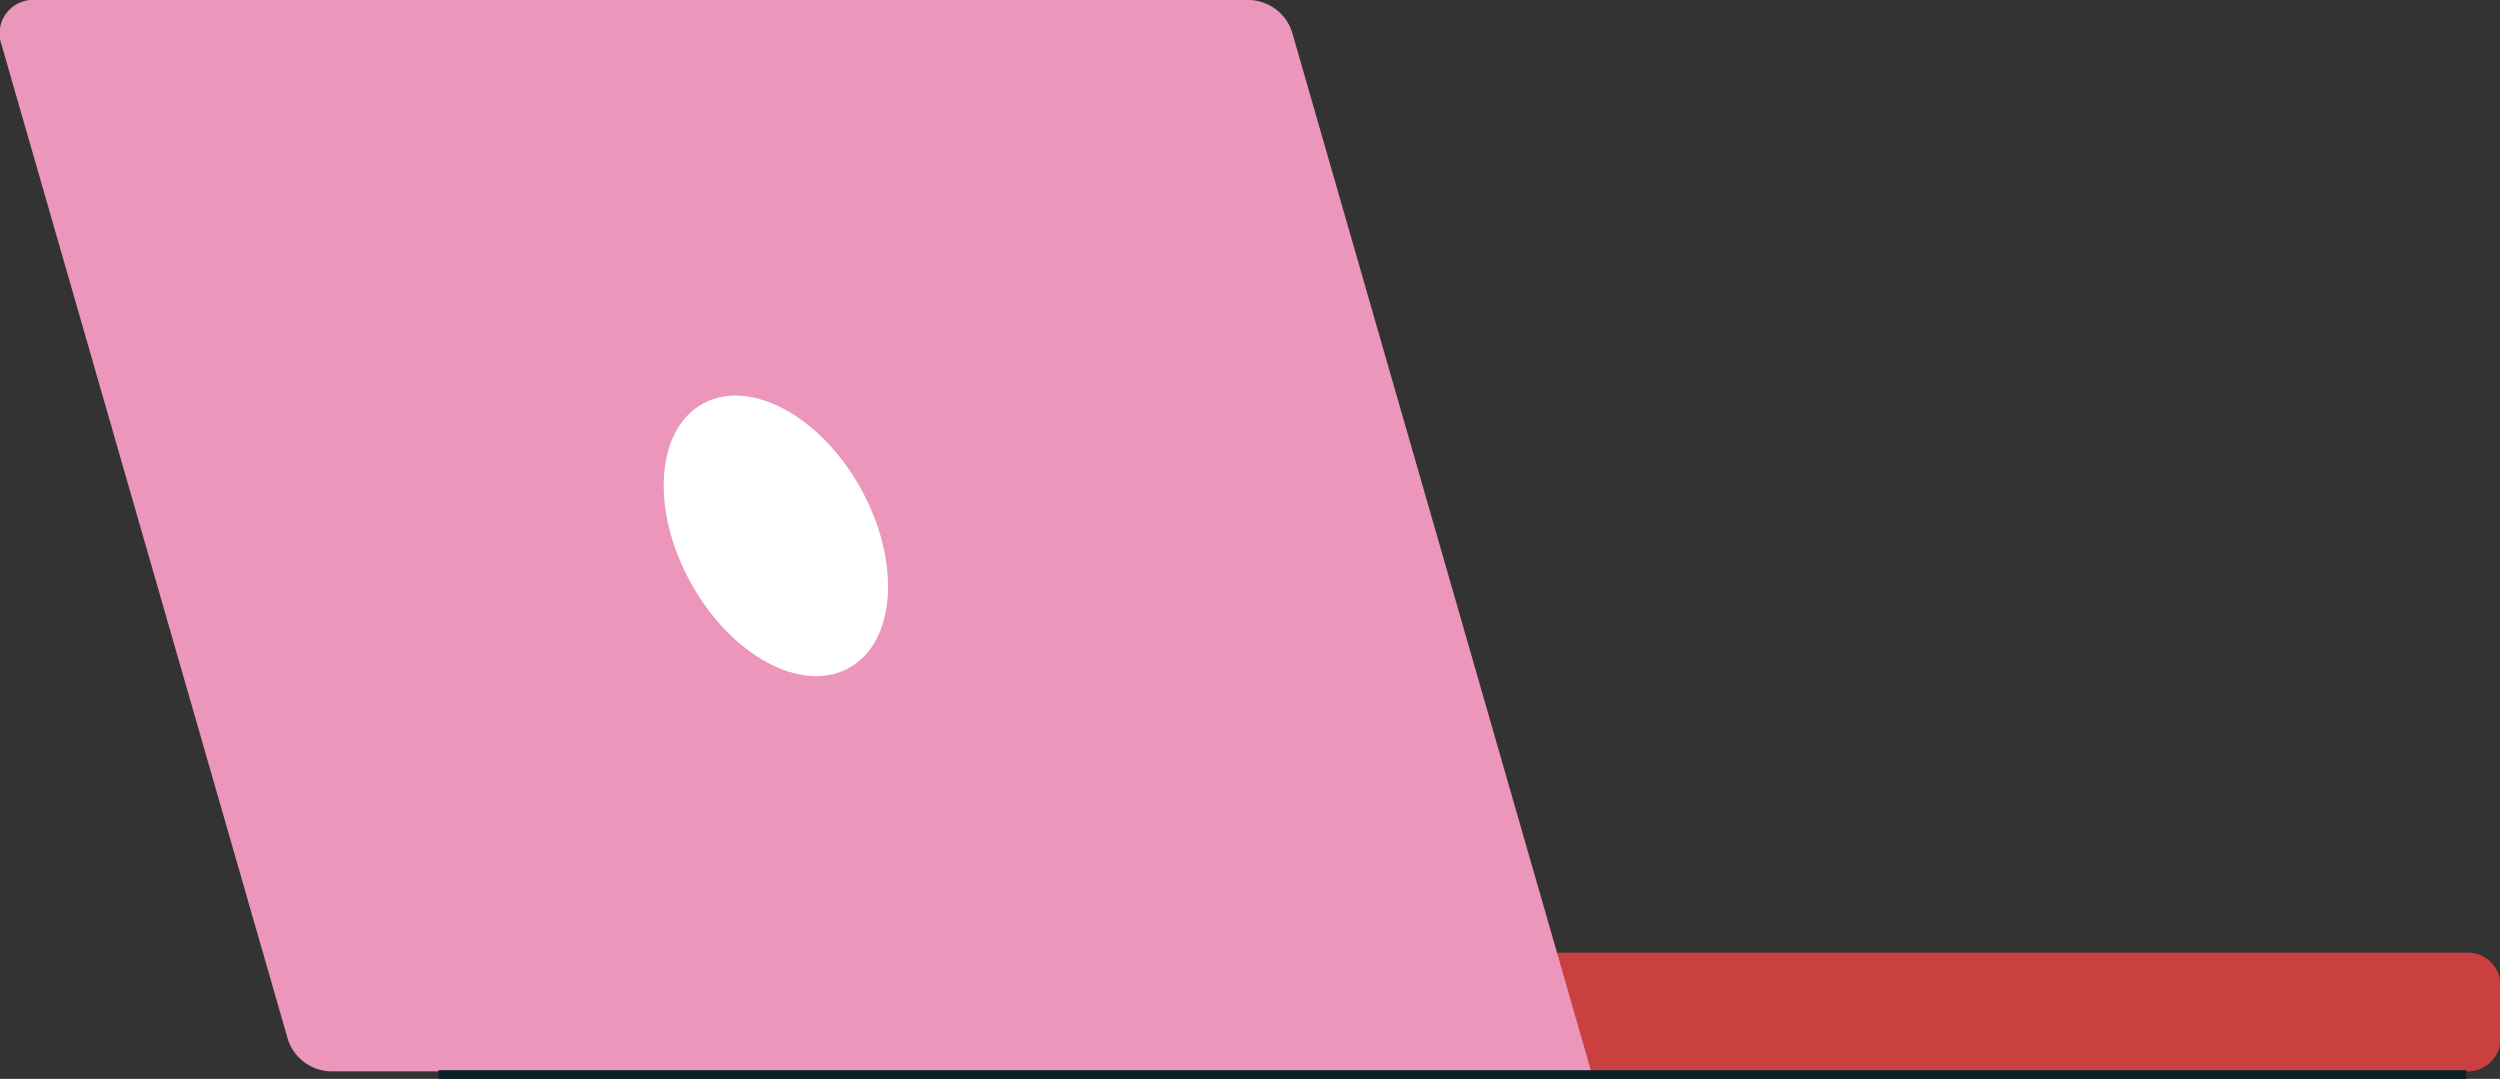
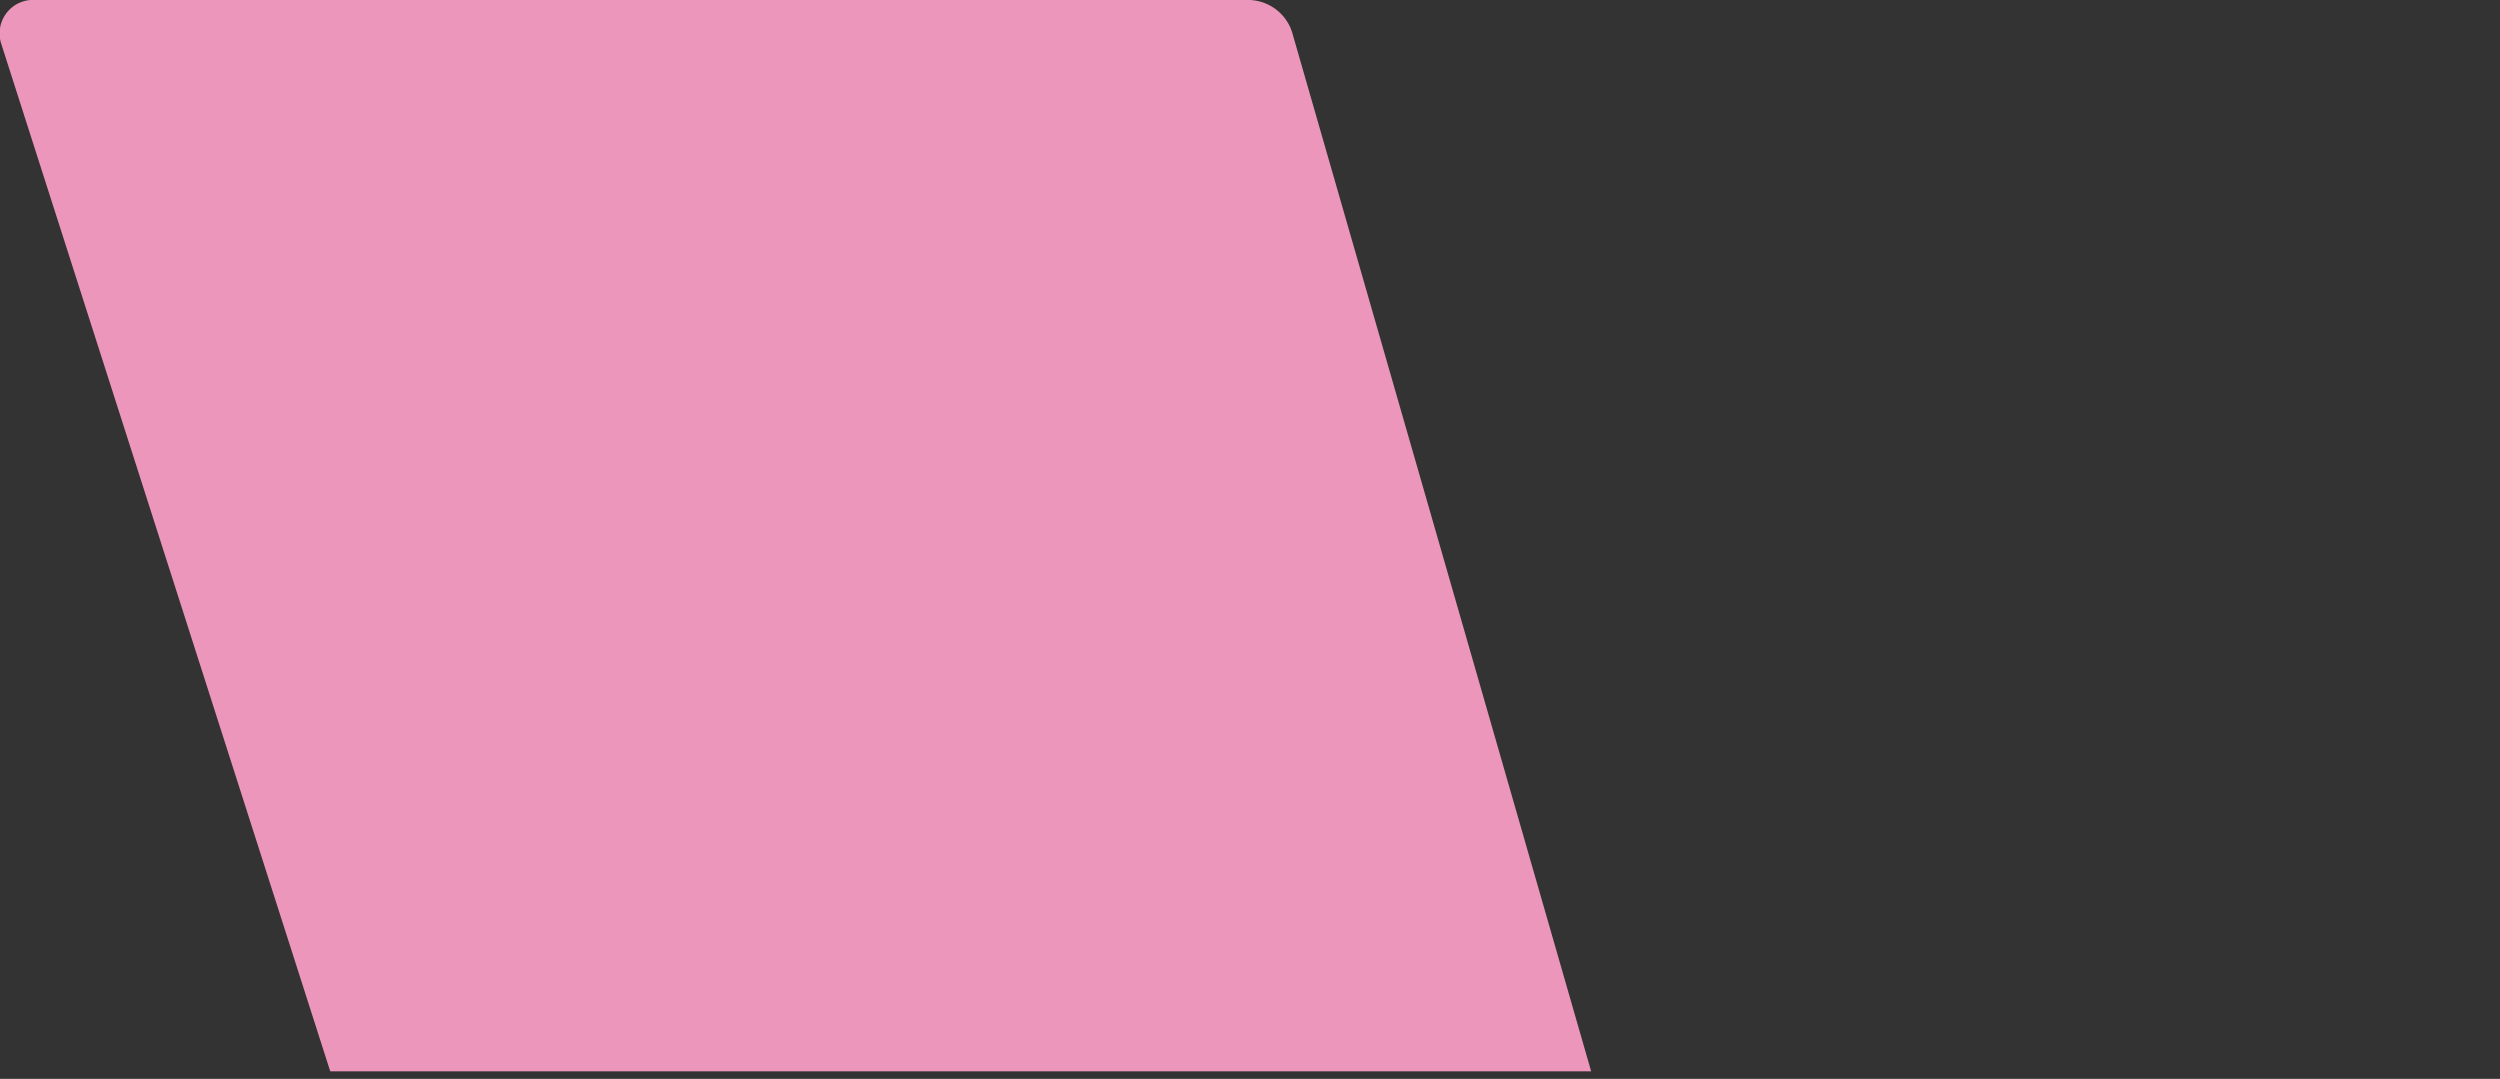
<svg xmlns="http://www.w3.org/2000/svg" viewBox="0 0 153.52 66.25">
  <rect x="0" y="0" width="153.52" height="66.25" fill="#333333" stroke="none" />
  <defs>
    <style>.cls-1,.cls-6{fill:none;}.cls-2{clip-path:url(#clip-path);}.cls-3{fill:#ca3f3f;}.cls-4{fill:#ec96bb;}.cls-5{fill:#fff;}.cls-6{stroke:#082028;stroke-miterlimit:10;stroke-width:0.56px;}</style>
    <clipPath id="clip-path">
      <rect class="cls-1" width="153.52" height="66.25" />
    </clipPath>
  </defs>
  <title>Asset 1</title>
  <g id="Layer_2" data-name="Layer 2">
    <g id="Layer_1-2" data-name="Layer 1">
      <g class="cls-2">
-         <path class="cls-3" d="M151.55,65.79H89.81a2,2,0,0,1-2-2V60.5a2,2,0,0,1,2-2h61.74a2,2,0,0,1,2,2v3.33A2,2,0,0,1,151.55,65.79Z" />
-         <path class="cls-4" d="M97.71,65.79H20.28a2.85,2.85,0,0,1-2.66-2.17L.09,2.73A2.06,2.06,0,0,1,1.86,0H76.74A2.85,2.85,0,0,1,79.4,2.17Z" />
-         <path class="cls-5" d="M42.42,35.79c-2.48-4.49-2.15-9.41.74-11s7.23.75,9.71,5.23,2.15,9.41-.74,11S44.9,40.28,42.42,35.79Z" />
-         <path class="cls-6" d="M151.45,66H26.93" />
+         <path class="cls-4" d="M97.71,65.79H20.28L.09,2.73A2.06,2.06,0,0,1,1.86,0H76.74A2.85,2.85,0,0,1,79.4,2.17Z" />
      </g>
    </g>
  </g>
</svg>